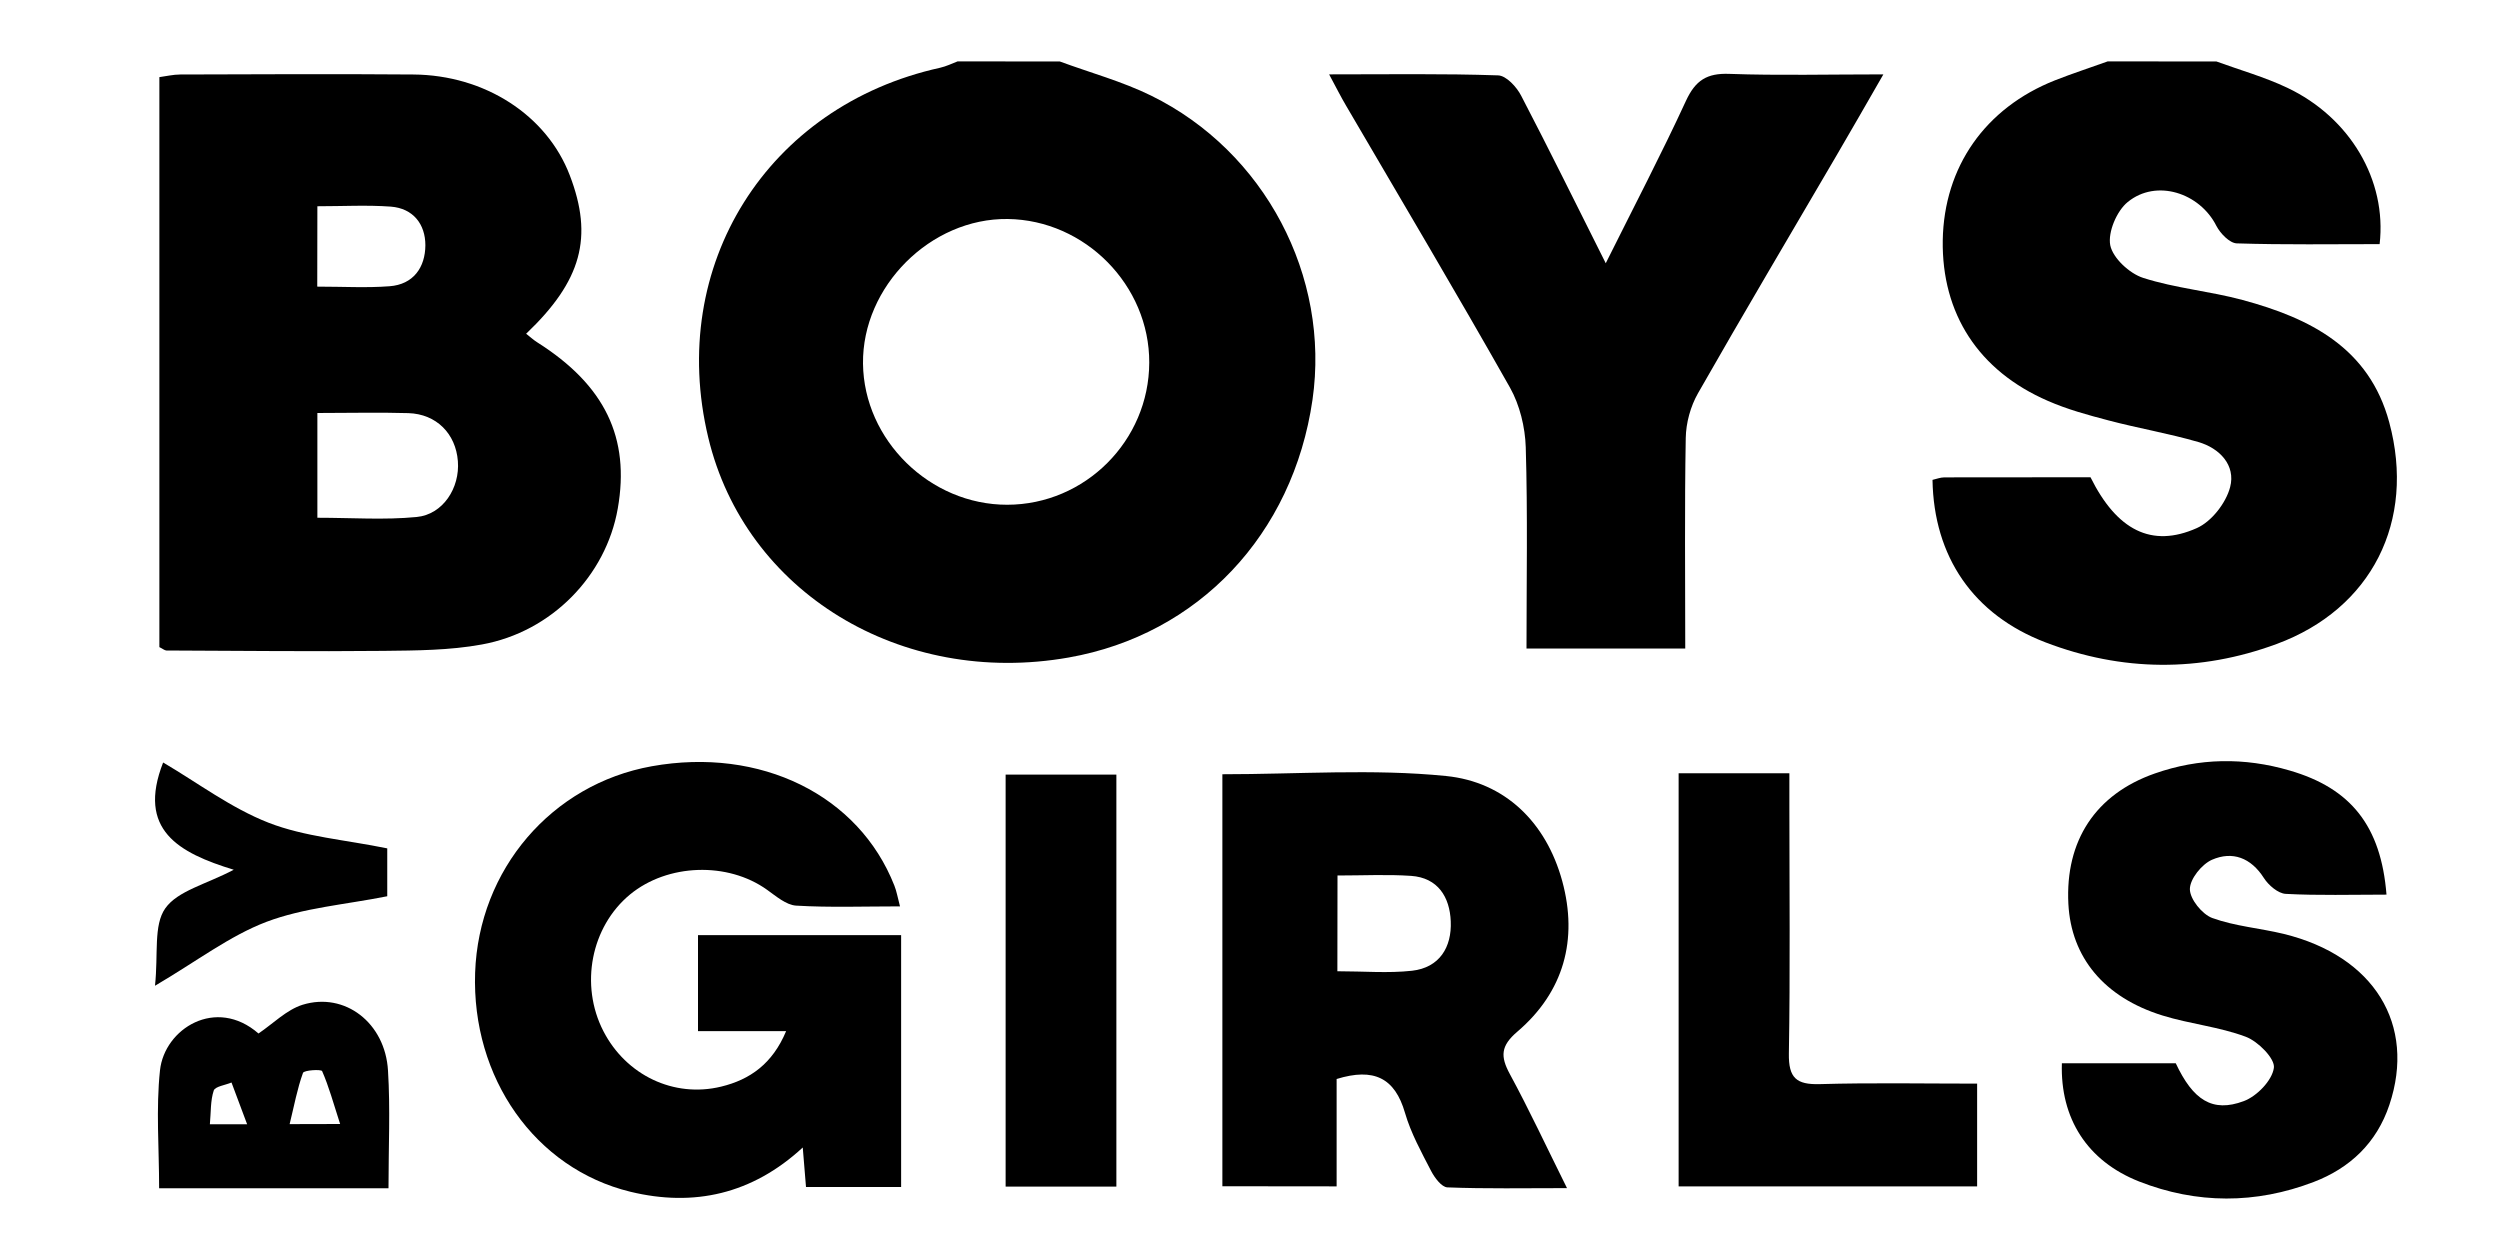
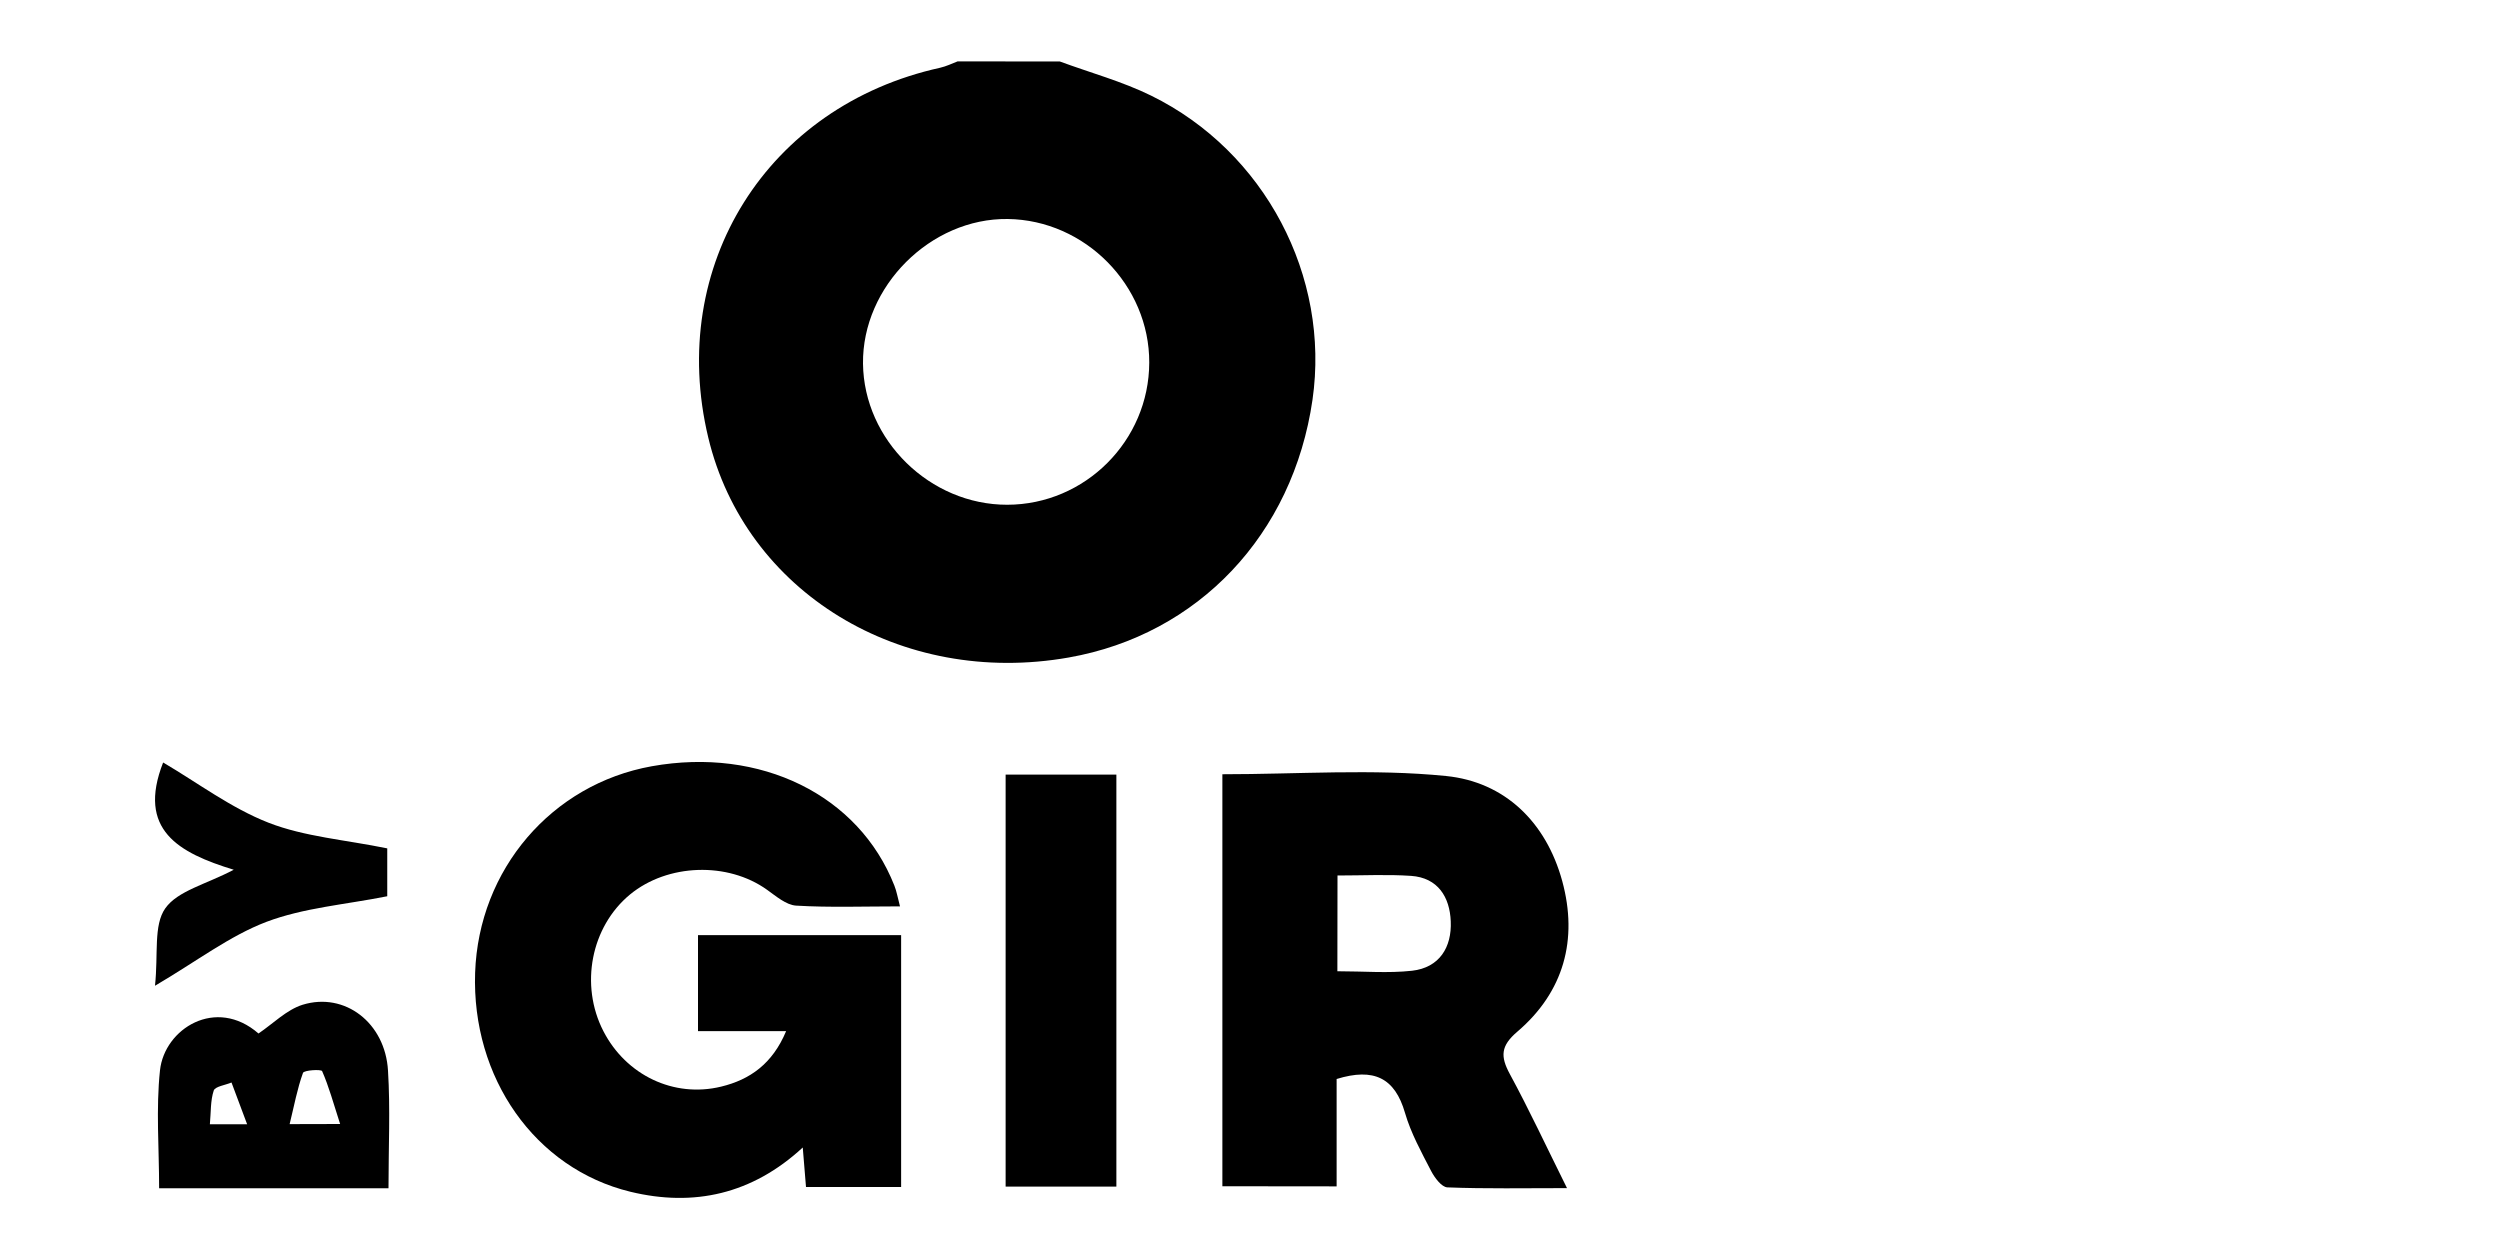
<svg xmlns="http://www.w3.org/2000/svg" version="1.1" id="Layer_1" x="0px" y="0px" viewBox="0 0 2000 1000" style="enable-background:new 0 0 2000 1000;" xml:space="preserve">
  <style type="text/css">
	.st0{fill:none;}
	.st1{fill:#FFFFFF;}
</style>
  <g>
    <path d="M847.9,49.2c24.4,9,49.8,15.9,73,27.3c91,44.7,143.3,144.6,129.1,243.3c-15.6,107.8-91.3,187.9-195,206.2   c-134.2,23.7-258.9-52.3-288.4-176C533.6,212.4,613.8,84.7,752.1,54.2c4.8-1.1,9.4-3.3,14-5.1C793.4,49.2,820.6,49.2,847.9,49.2z    M805.8,403.8c62.3-0.1,113.4-51.2,113.6-113.7c0.2-61.8-51.3-114.1-113.2-114.9c-61.7-0.8-116.5,53.9-115.8,115.7   C691.1,352.1,744,403.9,805.8,403.8z" />
-     <path d="M1773.2,49.2c18.9,6.9,38.5,12.4,56.6,21c50.2,23.8,79.8,73.9,73.9,125.1c-37.9,0-76.2,0.6-114.3-0.6   c-5.7-0.2-13.2-8-16.3-14c-13.3-26.4-48-37.8-70.9-19.1c-8.8,7.1-16,24.1-14,34.6c2.1,10.3,15.4,22.6,26.3,26.1   c25.8,8.3,53.4,10.6,79.6,17.7c53.7,14.5,101.2,38.1,117.3,97.9c21.3,79-14,149.2-90.1,177.3c-61.4,22.7-123.8,22.1-184.9-1.3   c-57.8-22.1-89.4-68.6-90.4-130c3.1-0.7,6.3-2,9.5-2c39.1-0.1,78.3-0.1,116.9-0.1c21,42.3,48.8,56.8,85,40.7   c11.8-5.2,23.4-20.1,26.7-32.8c4.6-17.5-8.4-31.2-25.5-36.1c-23.7-6.9-48.1-11-71.9-17.3c-16.4-4.3-32.9-8.8-48.4-15.6   c-55.6-24.1-85-69.9-84.1-128.5c1-58.7,33.9-105.8,89.7-127.9c13.9-5.5,28.2-10.1,42.3-15.2C1715.3,49.2,1744.3,49.2,1773.2,49.2z" />
-     <path d="M127.5,517.7c0-151.1,0-302.8,0-456c5.4-0.7,11-2.1,16.7-2.1c62.1-0.2,124.3-0.5,186.4,0C388,60,437.5,92.3,455.8,140.2   c19,49.5,9.6,84.4-34.9,126.8c3.1,2.4,5.9,5,9.1,7c53.9,34.2,74.2,76.2,64.2,132.9c-9.4,53.6-52.8,98.6-108.8,108.7   c-25.7,4.7-52.4,4.8-78.7,5.1c-57.9,0.6-115.7-0.1-173.6-0.3C131.6,520.3,130.2,519,127.5,517.7z M253.9,330.4c0,29.9,0,56,0,83.8   c27.5,0,53.7,1.9,79.4-0.6c21.1-2,34.7-23.3,33-44.7c-1.7-22-17.2-37.7-39.6-38.4C303.2,329.8,279.6,330.4,253.9,330.4z    M253.8,229.3c20.9,0,39.4,1.1,57.8-0.3c19.1-1.4,28.6-15.1,28.7-32.8c0-16.9-9.8-29.5-27.6-30.9c-19.1-1.4-38.3-0.3-58.8-0.3   C253.8,187.3,253.8,206.5,253.8,229.3z" />
-     <path d="M1063.3,59.5c47.4,0,91.3-0.7,135.2,0.8c6.5,0.2,14.9,9.3,18.5,16.4c22.4,43,43.8,86.5,67.6,133.9   c22.7-45.6,44.5-87.3,64.2-130c7.6-16.4,16.8-22.2,34.7-21.5c39.6,1.4,79.3,0.4,123.2,0.4c-14,24.3-25.7,44.8-37.6,65.1   c-37,63.3-74.4,126.3-110.7,190c-6,10.5-9.6,23.7-9.8,35.8c-1,55.4-0.4,110.8-0.4,168.4c-42.4,0-83.4,0-127,0   c0-53.9,1-107.5-0.6-161c-0.5-16.1-4.8-33.8-12.6-47.7c-42.8-75.7-87.2-150.4-131.1-225.5C1072.7,77.5,1069,70.1,1063.3,59.5z" />
    <path d="M558.4,824.9c0-28,0-51.5,0-76.8c54.3,0,107.5,0,162.5,0c0,66.8,0,133.6,0,201.5c-26.2,0-50.7,0-76.1,0   c-0.8-10.2-1.6-19.3-2.6-31.6c-40.5,37.4-87.2,47.7-137.9,35.4c-76.4-18.6-127.1-91.3-124.2-175.3c2.9-82.6,61.2-150.7,141.3-165.1   c87-15.6,165.6,23,194.1,95.5c1.8,4.5,2.6,9.4,4.5,16.6c-29.1,0-56.2,1-83.1-0.6c-8-0.5-16.1-7.6-23.3-12.7   c-31.4-22.5-79.5-21-109.6,3.8c-31.2,25.8-40.3,72.4-21.3,109.3c18.1,35.2,56.3,53.6,94.2,44.4c23.1-5.6,41.1-18.3,52-44.4   C604.5,824.9,582.8,824.9,558.4,824.9z" />
    <path d="M977.9,949c0-110.8,0-219.6,0-329.6c60.6,0,120.3-4.5,178.9,1.4c47,4.7,80.1,36.9,93,84.1c12.7,46.7,1.3,88.6-35.9,120.4   c-13.4,11.4-13.7,19.8-6,34c15.4,28.4,29,57.6,45.7,91.2c-34.1,0-64.9,0.6-95.7-0.6c-4.6-0.2-10.2-7.7-13-13.1   c-7.8-15.1-16.2-30.3-20.9-46.5c-8.1-28-24.9-36.3-54.7-27.1c0,27.1,0,55.7,0,85.9C1037.8,949,1009.3,949,977.9,949z M1069.9,777   c21.1,0,40.6,1.7,59.7-0.4c22-2.5,31.9-18.8,31-39.6c-0.8-19.3-10.2-34.8-31.7-36.3c-19.1-1.3-38.4-0.3-58.9-0.3   C1069.9,726.4,1069.9,749.8,1069.9,777z" />
-     <path d="M1909.2,715.7c-28,0-54.3,0.8-80.6-0.6c-6.1-0.3-13.8-6.9-17.5-12.7c-10.4-16.3-25.2-21.7-41.5-14.6   c-8.2,3.6-17.7,15.4-17.7,23.5c0,8,9.8,20.1,17.9,23.1c18.2,6.6,38.1,8.1,57.1,12.7c72.4,17.7,106.1,72.5,84.6,136.8   c-10.2,30.5-31.6,50.6-60.6,61.7c-46.3,17.7-93.5,17.7-139.6-0.4c-41.6-16.4-63.2-50.6-61.8-94.6c30.2,0,60.5,0,91.1,0   c13.8,29.4,29.3,39.7,54.4,30.3c10.5-3.9,22.7-16.5,24.1-26.6c1.1-7.3-12.6-21.2-22.5-24.9c-21.3-8-44.7-10.2-66.6-17   c-46.8-14.5-73.1-46.6-75.3-89.3c-2.6-50.5,21.7-87.7,69.1-104.3c35.6-12.5,71.7-13,107.9-2.4   C1880.7,630.6,1904.8,660.8,1909.2,715.7z" />
-     <path d="M1342.9,949.1c0-110.2,0-219.8,0-330.5c29.1,0,56.9,0,88.6,0c0,9.4,0,18.4,0,27.3c0,65.7,0.7,131.3-0.4,197   c-0.3,19.5,6,24.9,24.7,24.4c41.5-1.2,83-0.4,125.9-0.4c0,28.8,0,54.7,0,82.2C1501.9,949.1,1423.2,949.1,1342.9,949.1z" />
    <path d="M893.1,949.3c-29.9,0-58.4,0-88.6,0c0-109.8,0-218.6,0-329.6c28.8,0,57.8,0,88.6,0C893.1,729.1,893.1,838.5,893.1,949.3z" />
    <path d="M310.8,950.6c-62.6,0-121.9,0-183.5,0c0-32.1-2.6-63.5,0.7-94.4c3.6-33.2,44.7-59.1,78.8-29.4c11.8-8,22.5-19,35.3-23   c33.8-10.4,66.1,14.5,68.3,52.7C312.3,887.1,310.8,917.7,310.8,950.6z M272.1,899.2c-5.5-17-9-30-14.4-42.3   c-0.7-1.6-14.5-0.8-15.3,1.4c-4.6,12.6-7,26-10.7,41C246.1,899.2,255.2,899.2,272.1,899.2z M197.7,899.4   c-5-13.5-8.8-23.5-12.5-33.4c-4.9,2.1-13,3.1-14.2,6.4c-2.7,8.1-2.2,17.2-3.1,27C177.1,899.4,183.6,899.4,197.7,899.4z" />
    <path d="M309.8,678.7c0,12.2,0,27.2,0,38.3c-33.7,6.7-66.8,9.2-96.7,20.5c-29.4,11.2-55.4,31.3-89.1,51.1   c2.7-25.5-1.3-48.4,8.2-61.9c9.9-14.1,32.6-19.2,54.8-30.9c-44.1-13.5-77.6-31.9-56.5-85.8c27.5,16.1,54.2,36.4,84.4,48.2   C243.7,669.4,276.1,671.8,309.8,678.7z" />
  </g>
</svg>